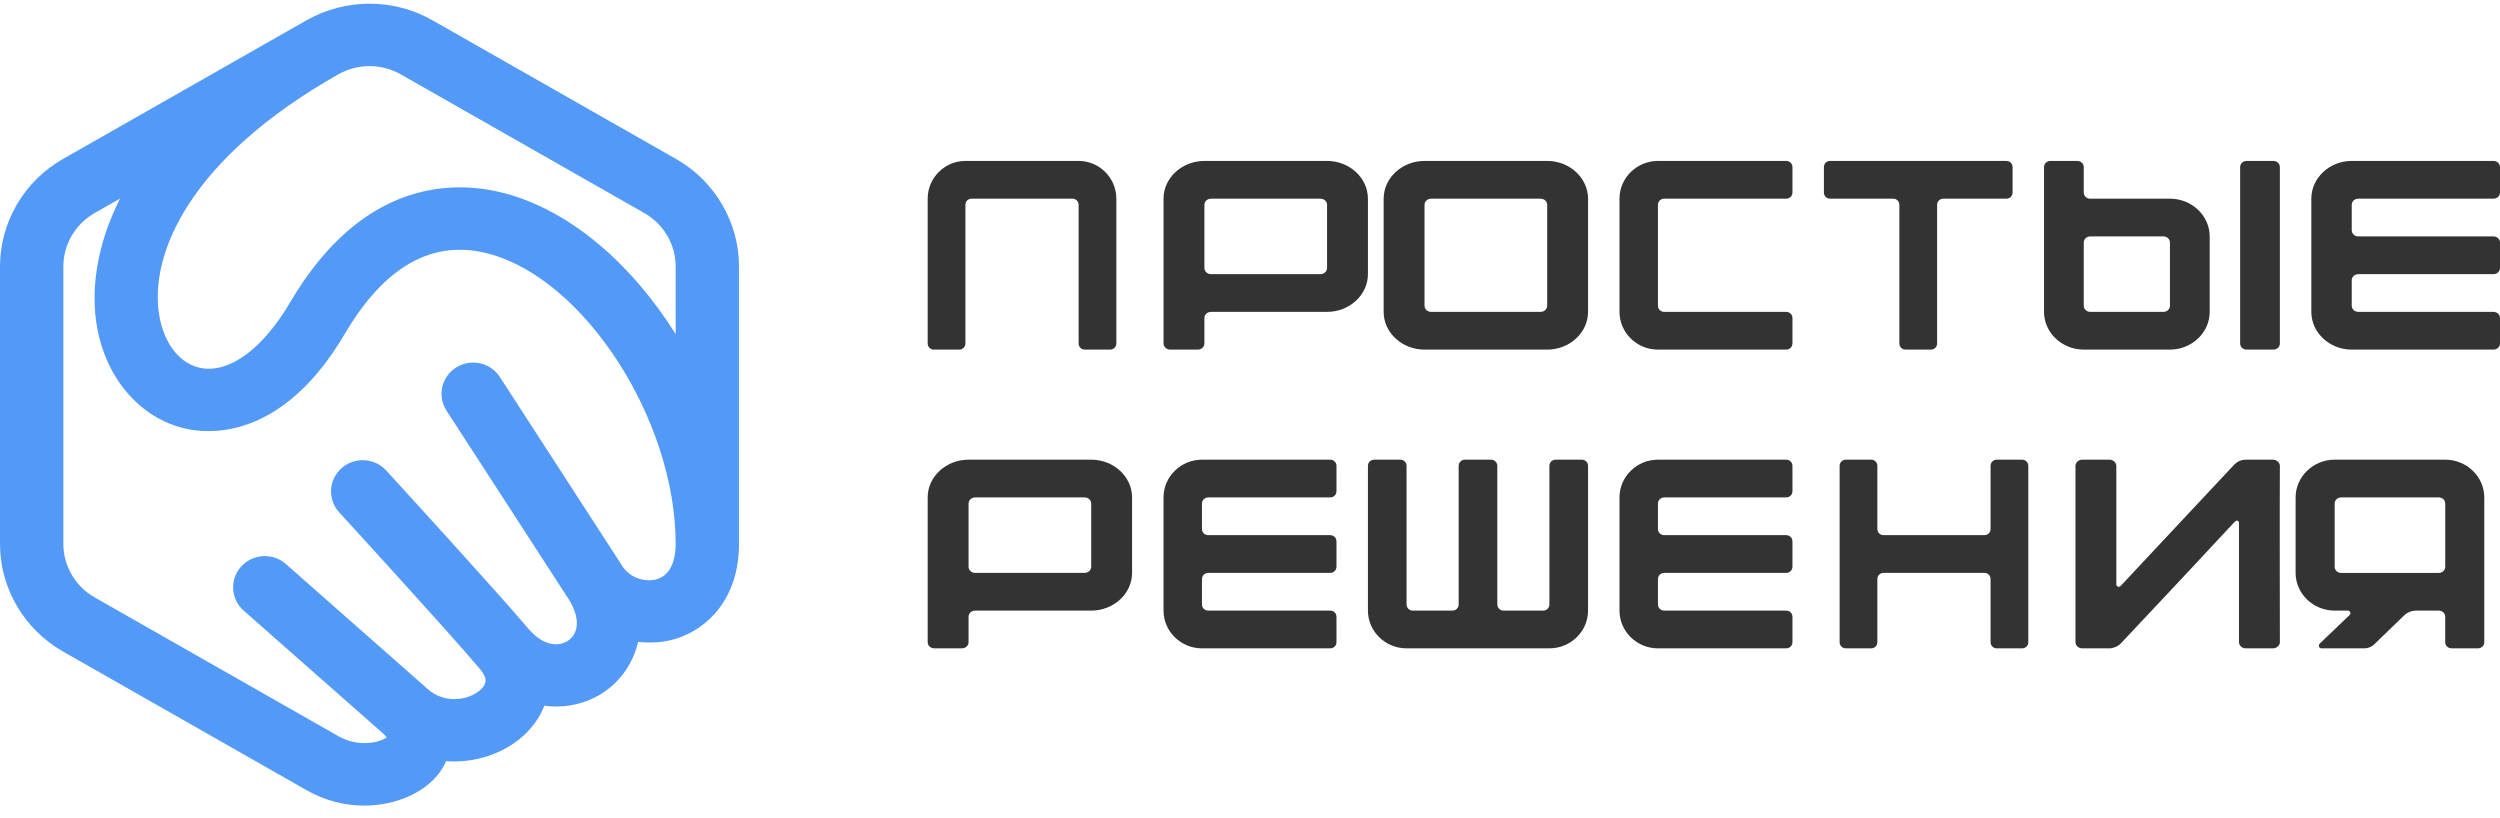
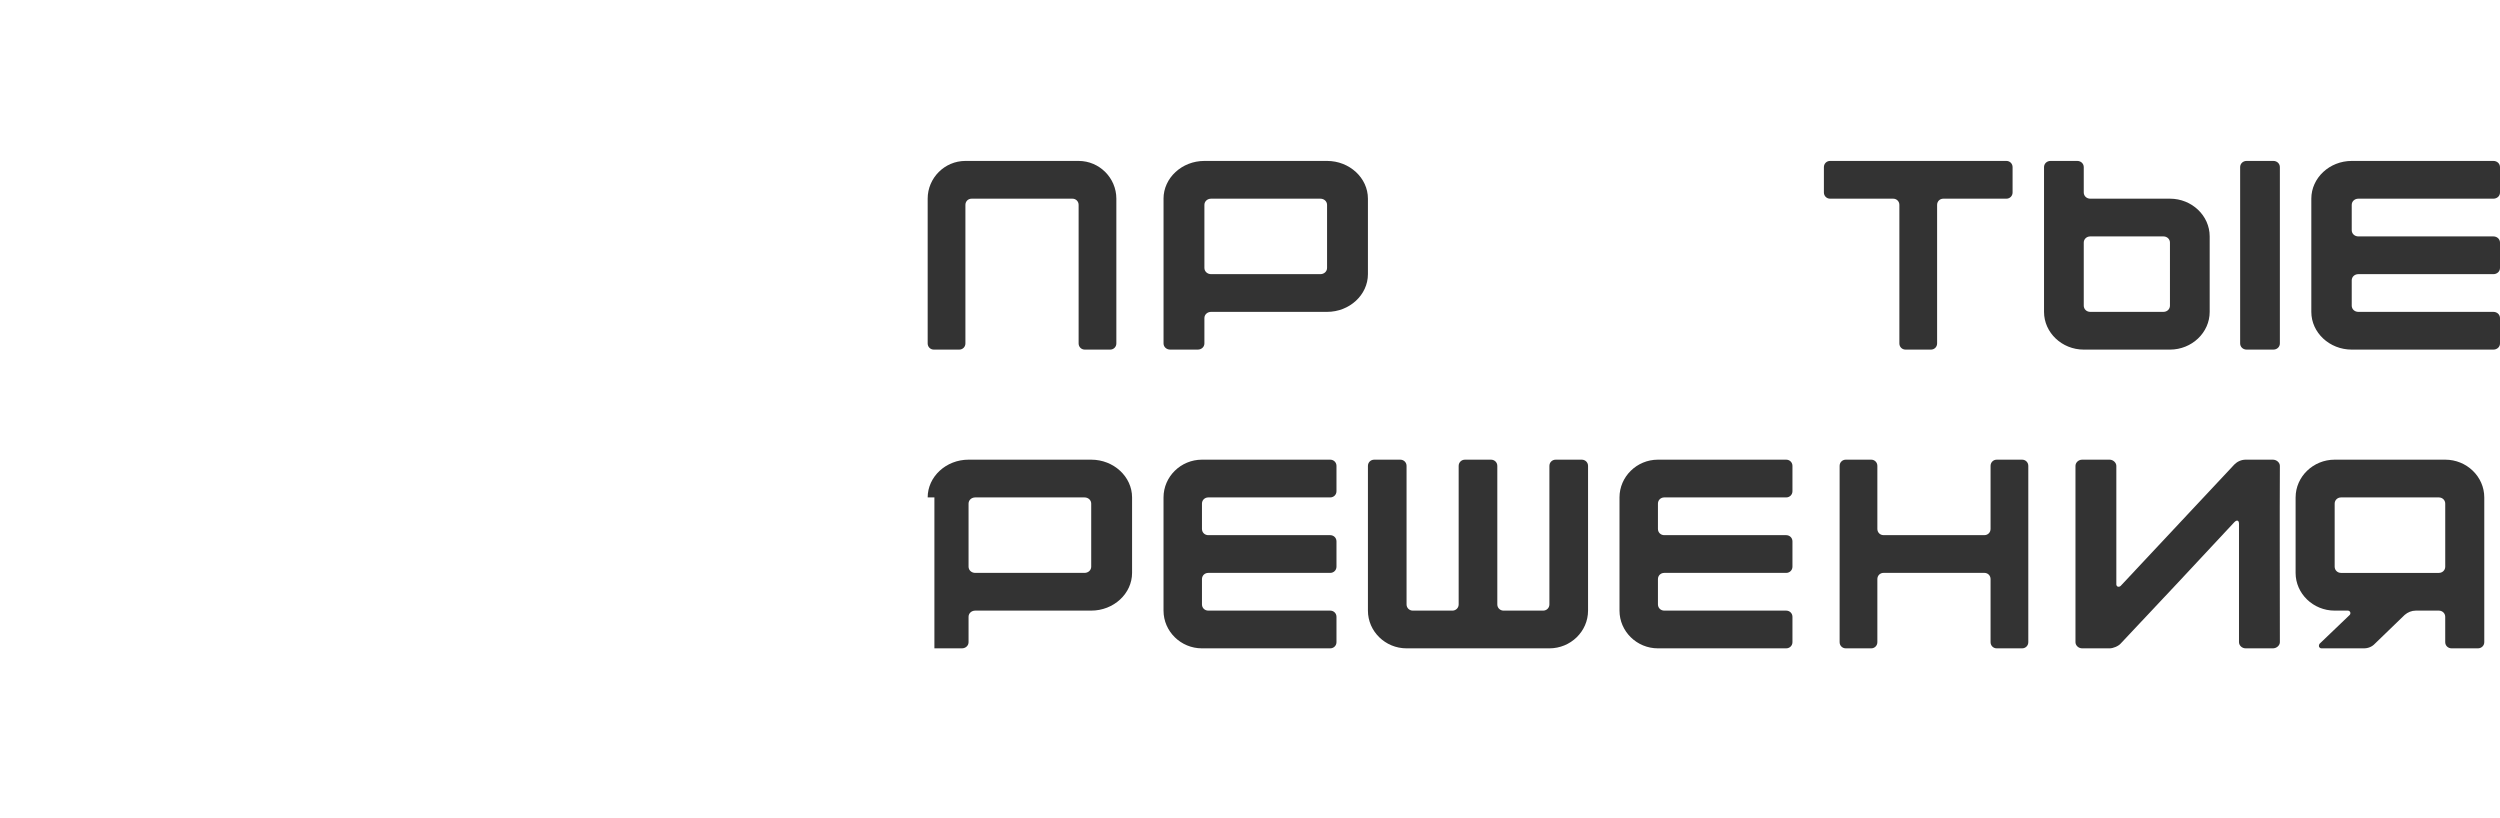
<svg xmlns="http://www.w3.org/2000/svg" width="159" height="52" viewBox="0 0 159 52" fill="none">
  <path d="M61.399 10.235H68.6C69.92 10.235 71 11.316 71 12.636V21.841C71 22.064 70.828 22.235 70.605 22.235H68.995C68.772 22.235 68.6 22.064 68.6 21.841V13.03C68.6 12.807 68.429 12.636 68.206 12.636H61.794C61.571 12.636 61.4 12.807 61.4 13.03V21.841C61.4 22.064 61.229 22.235 61.005 22.235H59.395C59.172 22.235 59 22.064 59 21.841V12.636C58.999 11.316 60.08 10.235 61.399 10.235Z" fill="#333333" />
  <path d="M74 12.636C74 11.316 75.17 10.235 76.599 10.235H84.401C85.83 10.235 87 11.316 87 12.636V17.436C87 18.755 85.83 19.835 84.401 19.835H77.028C76.786 19.835 76.6 20.007 76.6 20.229V21.841C76.6 22.064 76.416 22.235 76.173 22.235H74.428C74.187 22.235 74.001 22.064 74.001 21.841V12.636H74ZM77.028 12.636C76.786 12.636 76.6 12.808 76.6 13.03V17.041C76.6 17.264 76.786 17.436 77.028 17.436H83.973C84.215 17.436 84.401 17.264 84.401 17.041V13.03C84.401 12.808 84.215 12.636 83.973 12.636H77.028Z" fill="#333333" />
-   <path d="M88 12.636C88 11.316 89.17 10.235 90.599 10.235H98.401C99.83 10.235 101 11.316 101 12.636V19.836C101 21.157 99.83 22.235 98.401 22.235H90.599C89.17 22.235 88 21.157 88 19.836V12.636ZM97.973 19.836C98.215 19.836 98.401 19.664 98.401 19.441V13.03C98.401 12.808 98.215 12.636 97.973 12.636H91.028C90.786 12.636 90.6 12.808 90.6 13.03V19.441C90.6 19.664 90.786 19.836 91.028 19.836H97.973Z" fill="#333333" />
-   <path d="M103 12.636C103 11.316 104.1 10.235 105.444 10.235H113.599C113.825 10.235 114 10.407 114 10.63V12.241C114 12.464 113.825 12.636 113.599 12.636H105.847C105.62 12.636 105.445 12.807 105.445 13.03V19.44C105.445 19.663 105.62 19.835 105.847 19.835H113.599C113.825 19.835 114 20.007 114 20.229V21.841C114 22.064 113.825 22.235 113.599 22.235H105.444C104.1 22.235 103 21.157 103 19.836V12.636Z" fill="#333333" />
  <path d="M116.395 10.235H127.605C127.828 10.235 128 10.407 128 10.63V12.241C128 12.464 127.828 12.636 127.605 12.636H123.595C123.372 12.636 123.2 12.807 123.2 13.03V21.841C123.2 22.064 123.028 22.235 122.806 22.235H121.194C120.972 22.235 120.8 22.064 120.8 21.841V13.03C120.8 12.807 120.628 12.636 120.405 12.636H116.395C116.172 12.636 116 12.464 116 12.241V10.63C116 10.407 116.172 10.235 116.395 10.235Z" fill="#333333" />
  <path d="M130 10.63C130 10.407 130.181 10.235 130.416 10.235H132.112C132.347 10.235 132.527 10.407 132.527 10.63V12.241C132.527 12.464 132.707 12.636 132.942 12.636H138.009C139.398 12.636 140.536 13.714 140.536 15.035V19.835C140.536 21.156 139.398 22.235 138.009 22.235H132.527C131.138 22.235 130 21.156 130 19.835V10.63ZM132.942 15.036C132.707 15.036 132.527 15.207 132.527 15.43V19.44C132.527 19.663 132.707 19.835 132.942 19.835H137.593C137.828 19.835 138.009 19.663 138.009 19.44V15.43C138.009 15.207 137.828 15.036 137.593 15.036H132.942ZM142.473 10.63C142.473 10.407 142.652 10.235 142.887 10.235H144.585C144.819 10.235 145 10.407 145 10.63V21.841C145 22.064 144.819 22.235 144.585 22.235H142.887C142.653 22.235 142.473 22.064 142.473 21.841V10.63Z" fill="#333333" />
  <path d="M147 12.636C147 11.316 148.157 10.235 149.57 10.235H158.578C158.816 10.235 159 10.407 159 10.63V12.241C159 12.464 158.816 12.636 158.578 12.636H149.992C149.754 12.636 149.57 12.807 149.57 13.03V14.642C149.57 14.864 149.754 15.036 149.992 15.036H158.578C158.816 15.036 159 15.207 159 15.43V17.041C159 17.264 158.816 17.436 158.578 17.436H149.992C149.754 17.436 149.57 17.606 149.57 17.83V19.44C149.57 19.663 149.754 19.835 149.992 19.835H158.578C158.816 19.835 159 20.007 159 20.229V21.841C159 22.064 158.816 22.235 158.578 22.235H149.57C148.157 22.235 147 21.157 147 19.836V12.636Z" fill="#333333" />
-   <path d="M59 31.636C59 30.316 60.17 29.235 61.599 29.235H69.401C70.83 29.235 72 30.316 72 31.636V36.436C72 37.755 70.83 38.835 69.401 38.835H62.028C61.786 38.835 61.6 39.007 61.6 39.229V40.841C61.6 41.064 61.416 41.235 61.173 41.235H59.428C59.187 41.235 59.001 41.064 59.001 40.841V31.636H59ZM62.028 31.636C61.786 31.636 61.6 31.808 61.6 32.03V36.041C61.6 36.264 61.786 36.436 62.028 36.436H68.973C69.215 36.436 69.401 36.264 69.401 36.041V32.03C69.401 31.808 69.215 31.636 68.973 31.636H62.028Z" fill="#333333" />
+   <path d="M59 31.636C59 30.316 60.17 29.235 61.599 29.235H69.401C70.83 29.235 72 30.316 72 31.636V36.436C72 37.755 70.83 38.835 69.401 38.835H62.028C61.786 38.835 61.6 39.007 61.6 39.229V40.841C61.6 41.064 61.416 41.235 61.173 41.235H59.428V31.636H59ZM62.028 31.636C61.786 31.636 61.6 31.808 61.6 32.03V36.041C61.6 36.264 61.786 36.436 62.028 36.436H68.973C69.215 36.436 69.401 36.264 69.401 36.041V32.03C69.401 31.808 69.215 31.636 68.973 31.636H62.028Z" fill="#333333" />
  <path d="M74 31.636C74 30.316 75.1 29.235 76.444 29.235H84.599C84.825 29.235 85 29.407 85 29.63V31.241C85 31.464 84.825 31.636 84.599 31.636H76.847C76.62 31.636 76.445 31.807 76.445 32.029V33.642C76.445 33.864 76.62 34.036 76.847 34.036H84.599C84.825 34.036 85 34.207 85 34.43V36.041C85 36.264 84.825 36.436 84.599 36.436H76.847C76.62 36.436 76.445 36.606 76.445 36.83V38.44C76.445 38.663 76.62 38.835 76.847 38.835H84.599C84.825 38.835 85 39.007 85 39.229V40.841C85 41.064 84.825 41.235 84.599 41.235H76.444C75.1 41.235 74 40.157 74 38.836V31.636Z" fill="#333333" />
  <path d="M87.404 29.235H89.054C89.282 29.235 89.457 29.407 89.457 29.63V38.441C89.457 38.664 89.633 38.836 89.861 38.836H92.368C92.595 38.836 92.771 38.664 92.771 38.441V29.63C92.771 29.407 92.947 29.235 93.175 29.235H94.825C95.053 29.235 95.229 29.407 95.229 29.63V38.441C95.229 38.664 95.403 38.836 95.632 38.836H98.139C98.366 38.836 98.542 38.664 98.542 38.441V29.63C98.542 29.407 98.718 29.235 98.946 29.235H100.596C100.824 29.235 101 29.407 101 29.63V38.836C101 40.157 99.894 41.235 98.541 41.235H89.457C88.106 41.235 87 40.157 87 38.836V29.63C87 29.407 87.176 29.235 87.404 29.235Z" fill="#333333" />
  <path d="M103 31.636C103 30.316 104.1 29.235 105.444 29.235H113.599C113.825 29.235 114 29.407 114 29.63V31.241C114 31.464 113.825 31.636 113.599 31.636H105.847C105.62 31.636 105.445 31.807 105.445 32.029V33.642C105.445 33.864 105.62 34.036 105.847 34.036H113.599C113.825 34.036 114 34.207 114 34.43V36.041C114 36.264 113.825 36.436 113.599 36.436H105.847C105.62 36.436 105.445 36.606 105.445 36.83V38.44C105.445 38.663 105.62 38.835 105.847 38.835H113.599C113.825 38.835 114 39.007 114 39.229V40.841C114 41.064 113.825 41.235 113.599 41.235H105.444C104.1 41.235 103 40.157 103 38.836V31.636Z" fill="#333333" />
  <path d="M117 29.63C117 29.407 117.172 29.235 117.395 29.235H119.006C119.229 29.235 119.4 29.407 119.4 29.63V33.64C119.4 33.863 119.571 34.035 119.794 34.035H126.206C126.429 34.035 126.6 33.863 126.6 33.64V29.63C126.6 29.407 126.771 29.235 126.994 29.235H128.605C128.828 29.235 129 29.407 129 29.63V40.841C129 41.064 128.828 41.235 128.605 41.235H126.994C126.771 41.235 126.6 41.064 126.6 40.841V36.83C126.6 36.607 126.429 36.435 126.206 36.435H119.794C119.571 36.435 119.4 36.607 119.4 36.83V40.841C119.4 41.064 119.229 41.235 119.006 41.235H117.395C117.172 41.235 117 41.064 117 40.841V29.63Z" fill="#333333" />
  <path d="M144.554 41.235H142.827C142.585 41.235 142.4 41.047 142.4 40.841V33.315C142.4 33.093 142.27 33.041 142.102 33.213C139.707 35.785 137.292 38.373 134.878 40.927C134.729 41.099 134.394 41.235 134.172 41.235H132.428C132.186 41.235 132 41.047 132 40.841V29.63C132 29.424 132.186 29.235 132.428 29.235H134.172C134.394 29.235 134.599 29.424 134.599 29.63V37.174C134.599 37.224 134.637 37.294 134.693 37.311C134.767 37.328 134.823 37.311 134.879 37.259L142.103 29.544C142.289 29.355 142.549 29.235 142.827 29.235H144.554C144.795 29.235 145 29.424 145 29.63C144.982 33.367 145 37.104 145 40.842C145 41.047 144.796 41.235 144.554 41.235Z" fill="#333333" />
  <path d="M146.001 31.636C146.001 30.316 147.119 29.235 148.485 29.235H155.517C156.884 29.235 158 30.316 158 31.636V40.841C158 41.064 157.822 41.235 157.592 41.235H155.924C155.694 41.235 155.516 41.064 155.516 40.841V39.229C155.516 39.007 155.338 38.835 155.108 38.835H153.648C153.381 38.835 153.133 38.938 152.937 39.109L151.039 40.943C150.861 41.133 150.612 41.235 150.346 41.235H147.65C147.579 41.235 147.527 41.201 147.491 41.133C147.473 41.063 147.491 40.995 147.526 40.943L149.442 39.109C149.477 39.075 149.496 39.007 149.477 38.938C149.442 38.868 149.389 38.835 149.318 38.835H148.485C147.118 38.835 146 37.755 146 36.436V31.636H146.001ZM148.893 31.636C148.663 31.636 148.485 31.808 148.485 32.03V36.042C148.485 36.265 148.663 36.437 148.893 36.437H155.108C155.339 36.437 155.517 36.265 155.517 36.042V32.03C155.517 31.808 155.339 31.636 155.108 31.636H148.893Z" fill="#333333" />
-   <path d="M42.998 10.112L27.503 1.289C25.039 -0.114 21.978 -0.116 19.511 1.283C19.508 1.284 19.504 1.285 19.502 1.287C19.499 1.288 19.495 1.291 19.492 1.292L4.003 10.112C1.534 11.517 0 14.137 0 16.949V34.595C0 37.407 1.534 40.027 4.003 41.433C4.003 41.433 17.3 48.999 19.494 50.254C20.69 50.938 21.966 51.235 23.172 51.235C25.177 51.235 26.991 50.412 27.93 49.167C28.101 48.941 28.251 48.685 28.372 48.407C28.54 48.419 28.707 48.429 28.874 48.429C30.569 48.429 32.197 47.798 33.31 46.771C33.922 46.207 34.357 45.565 34.619 44.882C34.867 44.914 35.115 44.936 35.359 44.936C36.523 44.936 37.622 44.579 38.492 43.963C39.482 43.264 40.278 42.162 40.583 40.82C41.376 40.913 42.187 40.868 42.971 40.629C44.919 40.038 47 38.142 47 34.595V16.949C47.001 14.137 45.467 11.517 42.998 10.112ZM41.786 36.833C41.116 37.036 40.144 36.821 39.617 36.058L31.791 23.978C31.193 23.052 29.947 22.784 29.011 23.373C28.073 23.964 27.799 25.192 28.398 26.116L36.199 38.158C36.868 39.252 36.849 40.238 36.147 40.734C35.598 41.121 34.603 41.157 33.602 39.983L33.601 39.983C31.612 37.625 24.851 30.237 24.563 29.924C23.817 29.109 22.545 29.045 21.719 29.78C20.894 30.515 20.828 31.772 21.574 32.585C21.644 32.661 28.586 40.245 30.513 42.532C31.058 43.178 30.935 43.523 30.56 43.869C29.859 44.515 28.279 44.838 27.134 43.764C27.128 43.759 27.121 43.755 27.116 43.75C27.106 43.74 27.098 43.73 27.087 43.721L18.184 35.874C17.352 35.141 16.08 35.214 15.34 36.032C14.599 36.85 14.67 38.105 15.5 38.836L24.356 46.641L24.36 46.643L24.367 46.65C24.477 46.753 24.549 46.836 24.595 46.898C24.176 47.211 22.824 47.565 21.516 46.817C19.32 45.561 6.017 37.992 6.017 37.992C4.791 37.294 4.029 35.992 4.029 34.594V16.948C4.029 15.551 4.791 14.249 6.017 13.551L7.632 12.632C6.125 15.631 5.761 18.474 6.172 20.8C6.779 24.235 9.109 26.794 12.107 27.321C13.811 27.621 18.174 27.625 21.934 21.226C24.47 16.91 27.547 15.197 31.075 16.133C37.19 17.756 42.973 26.728 42.973 34.595C42.973 35.296 42.818 36.519 41.786 36.833ZM32.12 12.298C29.022 11.477 23.12 11.284 18.448 19.236C16.725 22.169 14.616 23.729 12.813 23.412C11.482 23.178 10.457 21.916 10.139 20.118C9.445 16.188 12.066 10.083 21.509 4.731L21.51 4.73L21.512 4.729C22.739 4.03 24.262 4.031 25.489 4.729L40.984 13.552C42.21 14.251 42.973 15.552 42.973 16.949V21.254C40.211 16.831 36.301 13.407 32.12 12.298Z" fill="#5399F7" />
</svg>